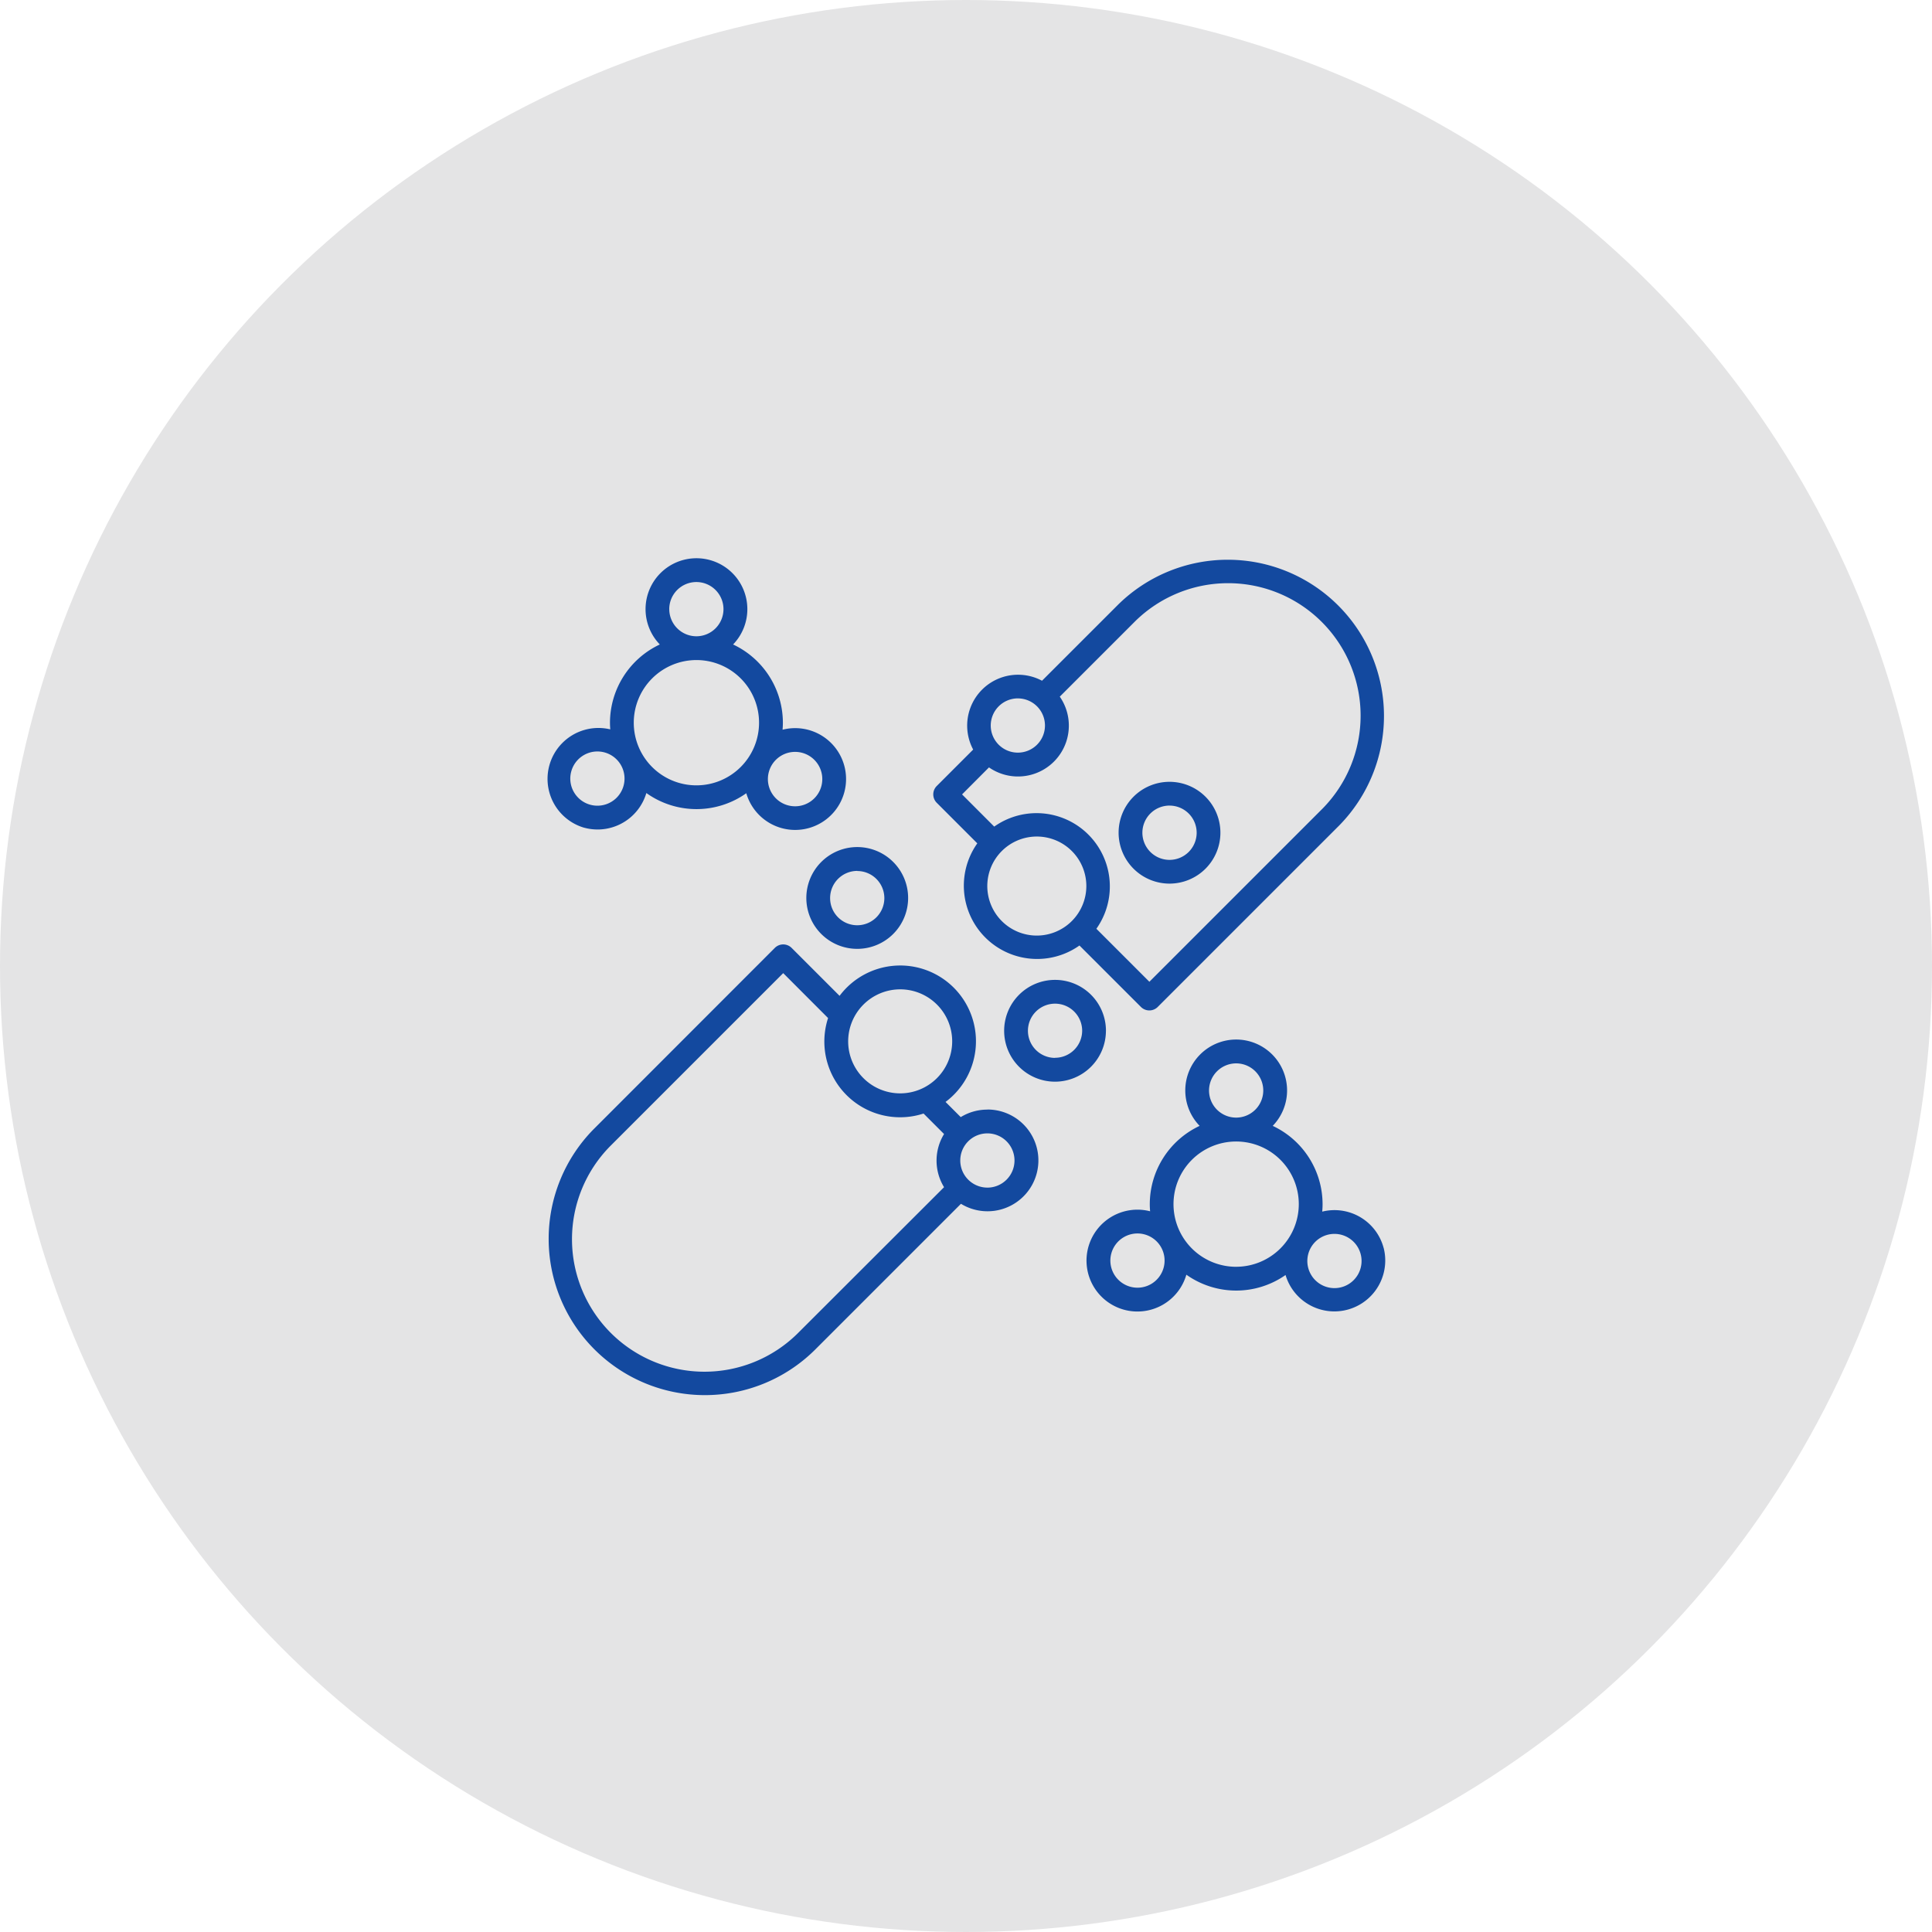
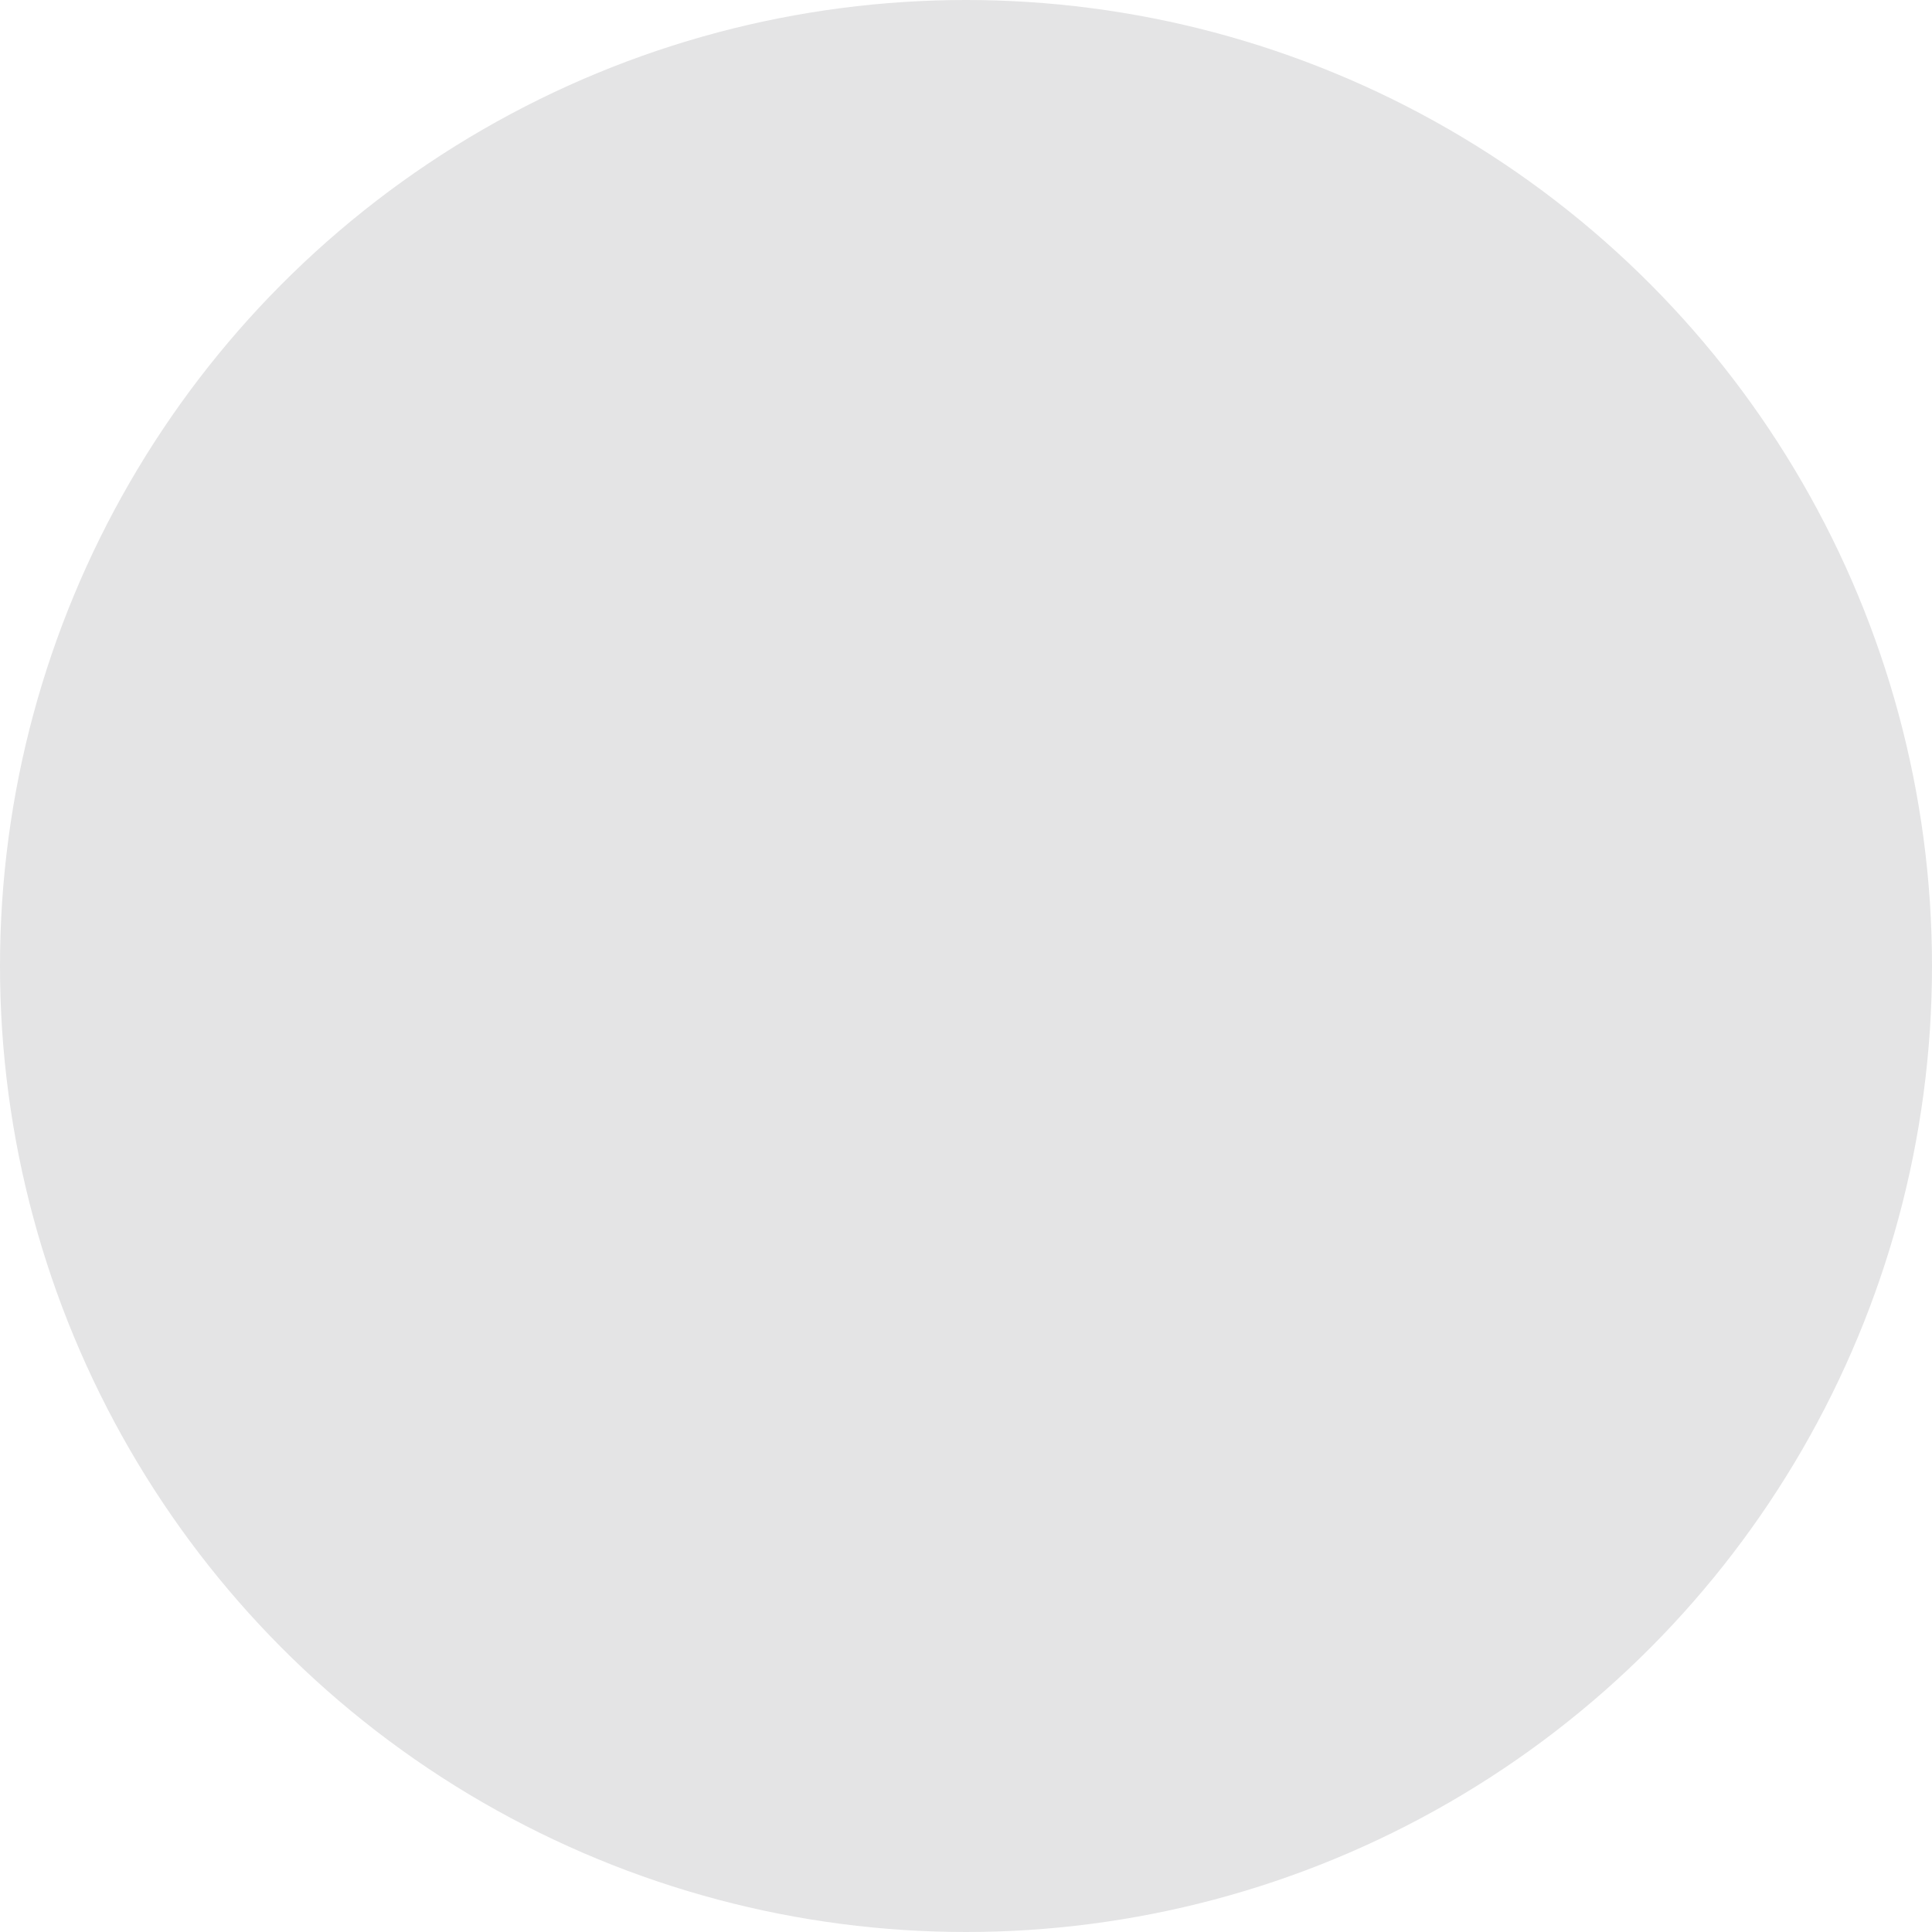
<svg xmlns="http://www.w3.org/2000/svg" width="87" height="87" viewBox="0 0 87 87">
  <g id="Group_792" data-name="Group 792" transform="translate(-624 -3401)">
    <circle id="Ellipse_144" data-name="Ellipse 144" cx="43.5" cy="43.5" r="43.5" transform="translate(624 3401)" fill="#e4e4e5" />
-     <path id="selenium" d="M28.386,22.133a3.3,3.3,0,0,0,4.6,4.6L35.754,29.5a.535.535,0,0,0,.757,0l8.172-8.172a7.036,7.036,0,0,0-9.95-9.95L31.3,14.81a2.291,2.291,0,0,0-3.1,3.1L26.56,19.55a.535.535,0,0,0,0,.757Zm2.68,4.153a2.23,2.23,0,1,1,2.23-2.23A2.233,2.233,0,0,1,31.066,26.286Zm-.854-10.68a1.221,1.221,0,1,1-1.221,1.221A1.223,1.223,0,0,1,30.211,15.605Zm-1.3,3.107A2.29,2.29,0,0,0,32.1,15.527l3.391-3.391a5.966,5.966,0,0,1,8.437,8.437l-7.793,7.793-2.387-2.387a3.3,3.3,0,0,0-4.6-4.6L27.7,19.929ZM10.691,21.43a2.3,2.3,0,0,0,.6.079,2.291,2.291,0,0,0,2.192-1.642,3.878,3.878,0,0,0,4.5.009,2.292,2.292,0,1,0,1.634-2.86c.008-.1.014-.21.014-.316a3.9,3.9,0,0,0-2.242-3.523,2.292,2.292,0,1,0-3.3,0A3.9,3.9,0,0,0,11.845,16.7c0,.1.005.2.013.3a2.292,2.292,0,0,0-1.166,4.432Zm9.49-3.416a1.225,1.225,0,1,1-.318.042A1.228,1.228,0,0,1,20.182,18.014Zm-5.667-6.427a1.221,1.221,0,1,1,1.221,1.221A1.223,1.223,0,0,1,14.515,11.587Zm1.221,2.292A2.821,2.821,0,1,1,12.916,16.7,2.824,2.824,0,0,1,15.736,13.879ZM10.1,18.9a1.221,1.221,0,1,1,.122.927A1.214,1.214,0,0,1,10.1,18.9ZM46.682,40.347a2.289,2.289,0,0,0-2.764-1.63c.01-.111.016-.224.016-.337a3.9,3.9,0,0,0-2.245-3.525,2.292,2.292,0,1,0-3.291,0,3.9,3.9,0,0,0-2.245,3.525c0,.108.006.215.014.321A2.293,2.293,0,1,0,37.8,41.557a3.878,3.878,0,0,0,4.467.014,2.292,2.292,0,0,0,4.417-1.223Zm-6.64-8.306a1.221,1.221,0,1,1-1.221,1.221A1.223,1.223,0,0,1,40.042,32.041Zm-3.833,9.938a1.221,1.221,0,1,1,.447-1.669A1.223,1.223,0,0,1,36.209,41.979Zm3.833-.778a2.821,2.821,0,1,1,2.821-2.821A2.824,2.824,0,0,1,40.042,41.2Zm5.484.35a1.221,1.221,0,1,1,.122-.927A1.223,1.223,0,0,1,45.526,41.551ZM37.041,23.946a2.292,2.292,0,1,0-2.292-2.292A2.294,2.294,0,0,0,37.041,23.946Zm0-3.513a1.222,1.222,0,1,1-1.221,1.221A1.223,1.223,0,0,1,37.041,20.432ZM20.687,24.6A2.292,2.292,0,1,0,22.979,22.3,2.294,2.294,0,0,0,20.687,24.6Zm2.292-1.221A1.221,1.221,0,1,1,21.758,24.6,1.223,1.223,0,0,1,22.979,23.374Zm11.2,7.194a2.292,2.292,0,1,0-2.292,2.292A2.294,2.294,0,0,0,34.178,30.568Zm-2.292,1.221a1.221,1.221,0,1,1,1.221-1.221A1.223,1.223,0,0,1,31.887,31.789ZM28.84,34.123a2.278,2.278,0,0,0-1.2.338l-.684-.684A3.411,3.411,0,1,0,22.184,29l-2.159-2.159a.535.535,0,0,0-.757,0L11.1,35.014a7.036,7.036,0,0,0,9.95,9.95l6.6-6.6a2.291,2.291,0,1,0,1.2-4.245Zm-3.927-5.416a2.342,2.342,0,1,1-2.342,2.342A2.345,2.345,0,0,1,24.912,28.707Zm-4.623,15.5a5.966,5.966,0,0,1-8.437-8.437l7.793-7.793L21.666,30a3.411,3.411,0,0,0,4.3,4.3l.923.923a2.286,2.286,0,0,0,0,2.393Zm8.55-6.572a1.221,1.221,0,1,1,1.221-1.221A1.223,1.223,0,0,1,28.84,37.636Z" transform="translate(639.623 3416.844)" fill="#13499f" />
  </g>
</svg>